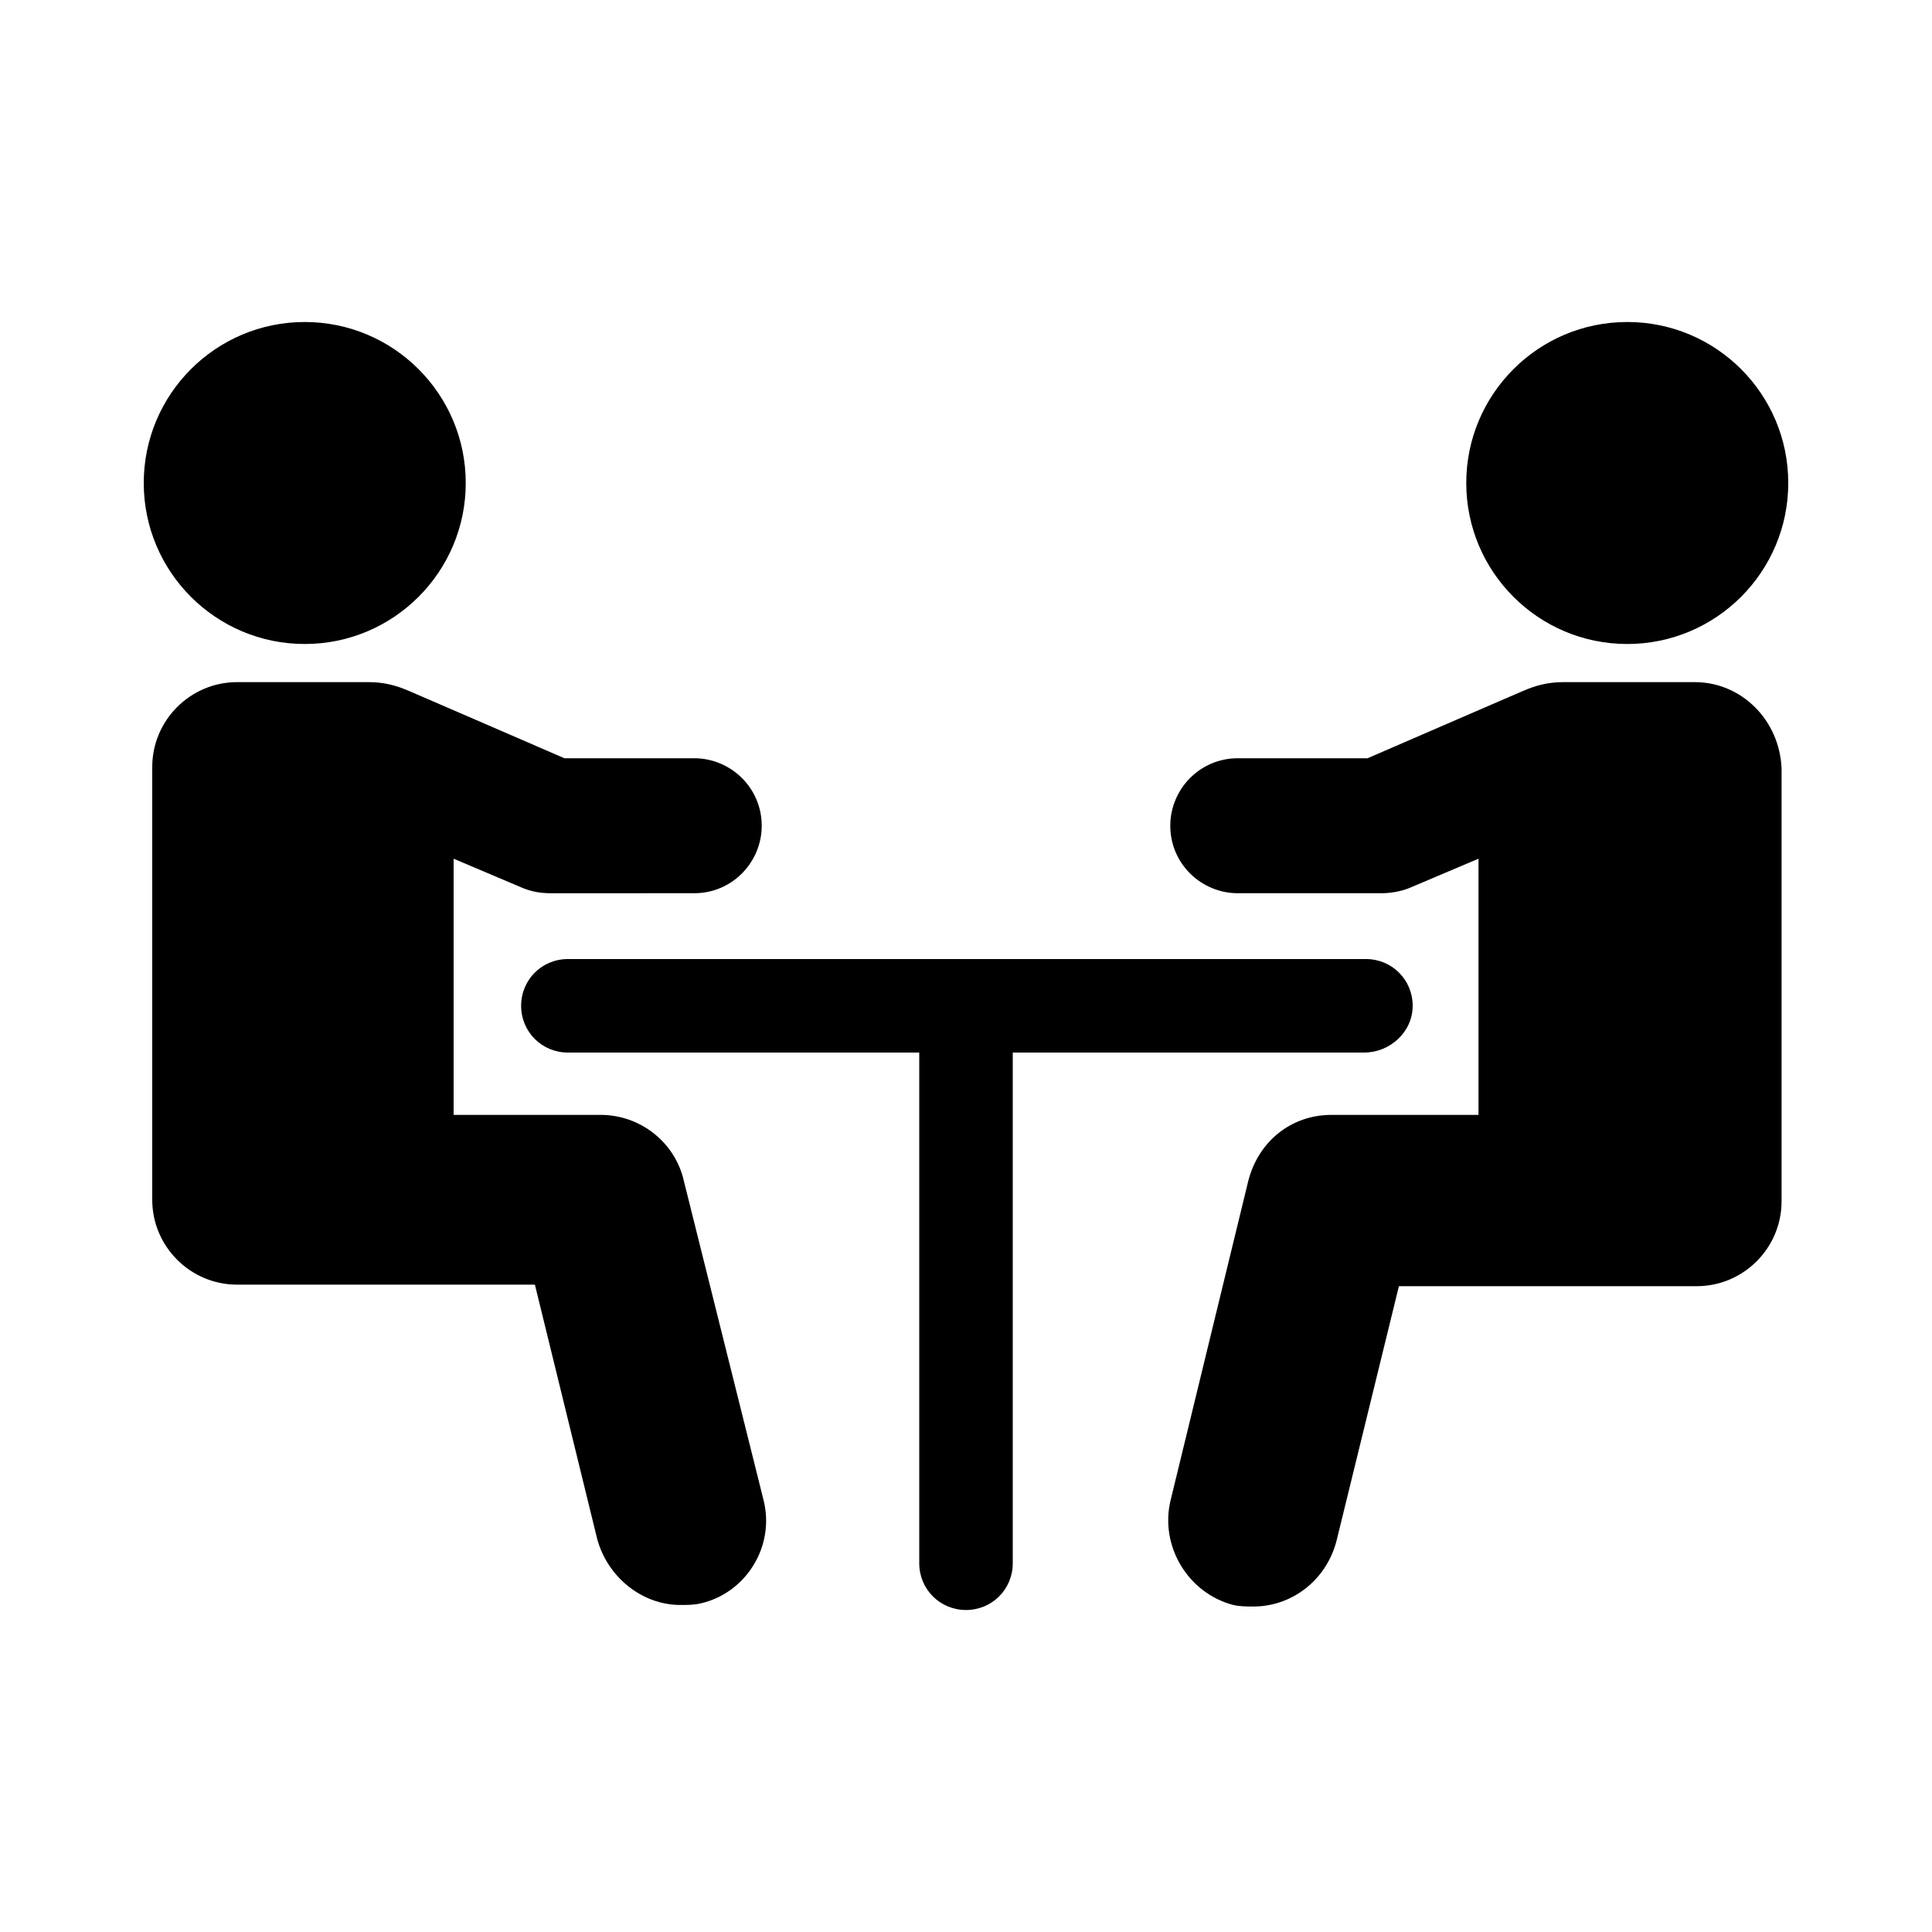
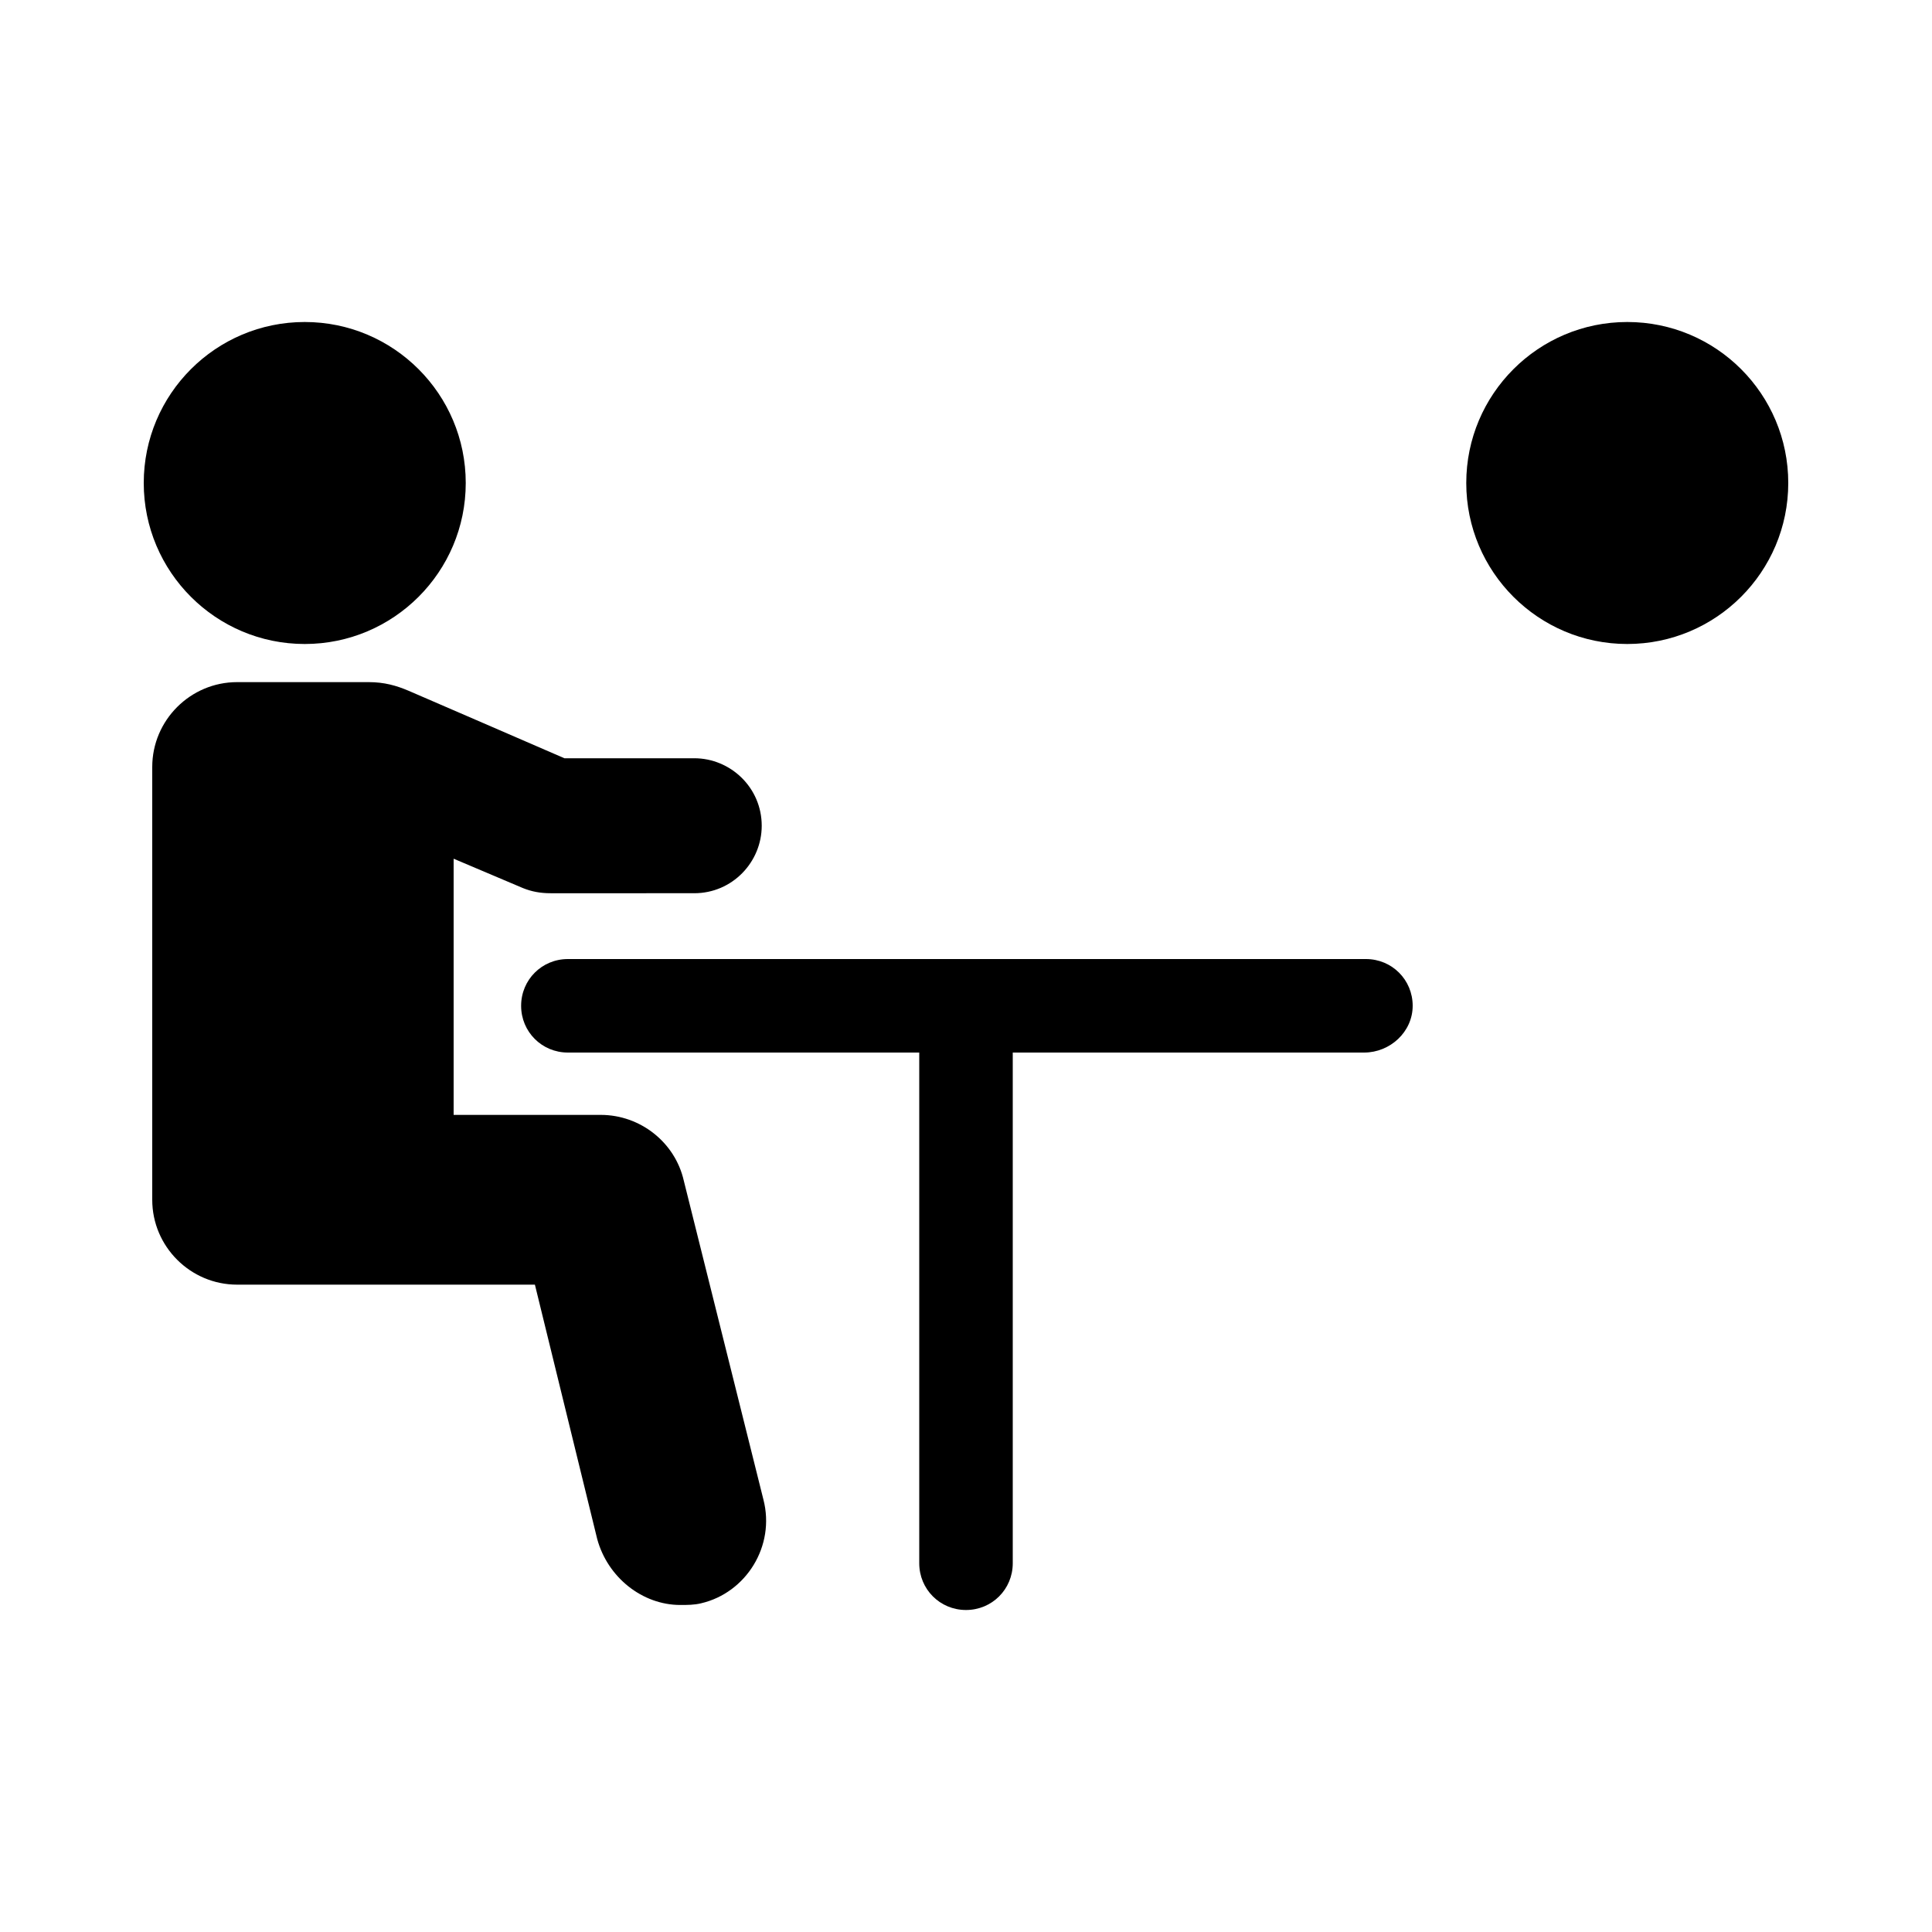
<svg xmlns="http://www.w3.org/2000/svg" version="1.1" id="Capa_1" x="0px" y="0px" viewBox="0 0 150 150" style="enable-background:new 0 0 150 150;" xml:space="preserve">
  <g>
    <path d="M36.16,37.5c0,6.9-5.6,12.5-12.5,12.5c-6.9,0-12.5-5.6-12.5-12.5c0-6.9,5.6-12.5,12.5-12.5C30.56,25,36.16,30.6,36.16,37.5   " />
    <path d="M53.09,91.67c-0.67-2.96-3.36-5.11-6.45-5.11H35.22V66.67l5.38,2.28c0.67,0.27,1.34,0.4,2.15,0.4H53.9   c2.96,0,5.24-2.42,5.24-5.24c0-2.96-2.42-5.24-5.24-5.24H43.82c0,0-11.16-4.84-12.1-5.24c-0.94-0.4-1.88-0.67-3.09-0.67H18.41   c-3.63,0-6.59,2.96-6.59,6.59v33.6c0,3.63,2.96,6.59,6.59,6.59h23.12l4.84,19.76c0.81,2.96,3.49,5.11,6.45,5.11   c0.54,0,1.08,0,1.61-0.13c3.49-0.81,5.78-4.44,4.84-8.06L53.09,91.67z" />
    <path d="M138.84,37.5c0,6.9-5.6,12.5-12.5,12.5c-6.9,0-12.5-5.6-12.5-12.5c0-6.9,5.6-12.5,12.5-12.5   C133.25,25,138.84,30.6,138.84,37.5" />
-     <path d="M131.58,52.96h-10.21c-1.21,0-2.15,0.27-3.09,0.67c-0.94,0.4-12.1,5.24-12.1,5.24H96.1c-2.96,0-5.24,2.42-5.24,5.24   c0,2.96,2.42,5.24,5.24,5.24h11.16c0.67,0,1.48-0.13,2.15-0.4l5.38-2.28v19.89h-11.42c-3.09,0-5.65,2.02-6.45,5.11l-6.05,24.87   c-0.81,3.49,1.34,7.12,4.84,8.06c0.54,0.13,1.08,0.13,1.61,0.13c2.96,0,5.65-2.02,6.45-5.11l4.84-19.76h23.12   c3.63,0,6.59-2.96,6.59-6.59v-33.6C138.17,55.91,135.21,52.96,131.58,52.96L131.58,52.96z" />
    <path d="M109.68,78.09c0-2.02-1.61-3.63-3.63-3.63l-61.96,0c-2.02,0-3.63,1.61-3.63,3.63c0,2.02,1.61,3.63,3.63,3.63h27.28v39.65   c0,2.02,1.61,3.63,3.63,3.63c2.02,0,3.63-1.61,3.63-3.63V81.72h27.28C107.93,81.72,109.68,80.11,109.68,78.09L109.68,78.09z" />
  </g>
</svg>